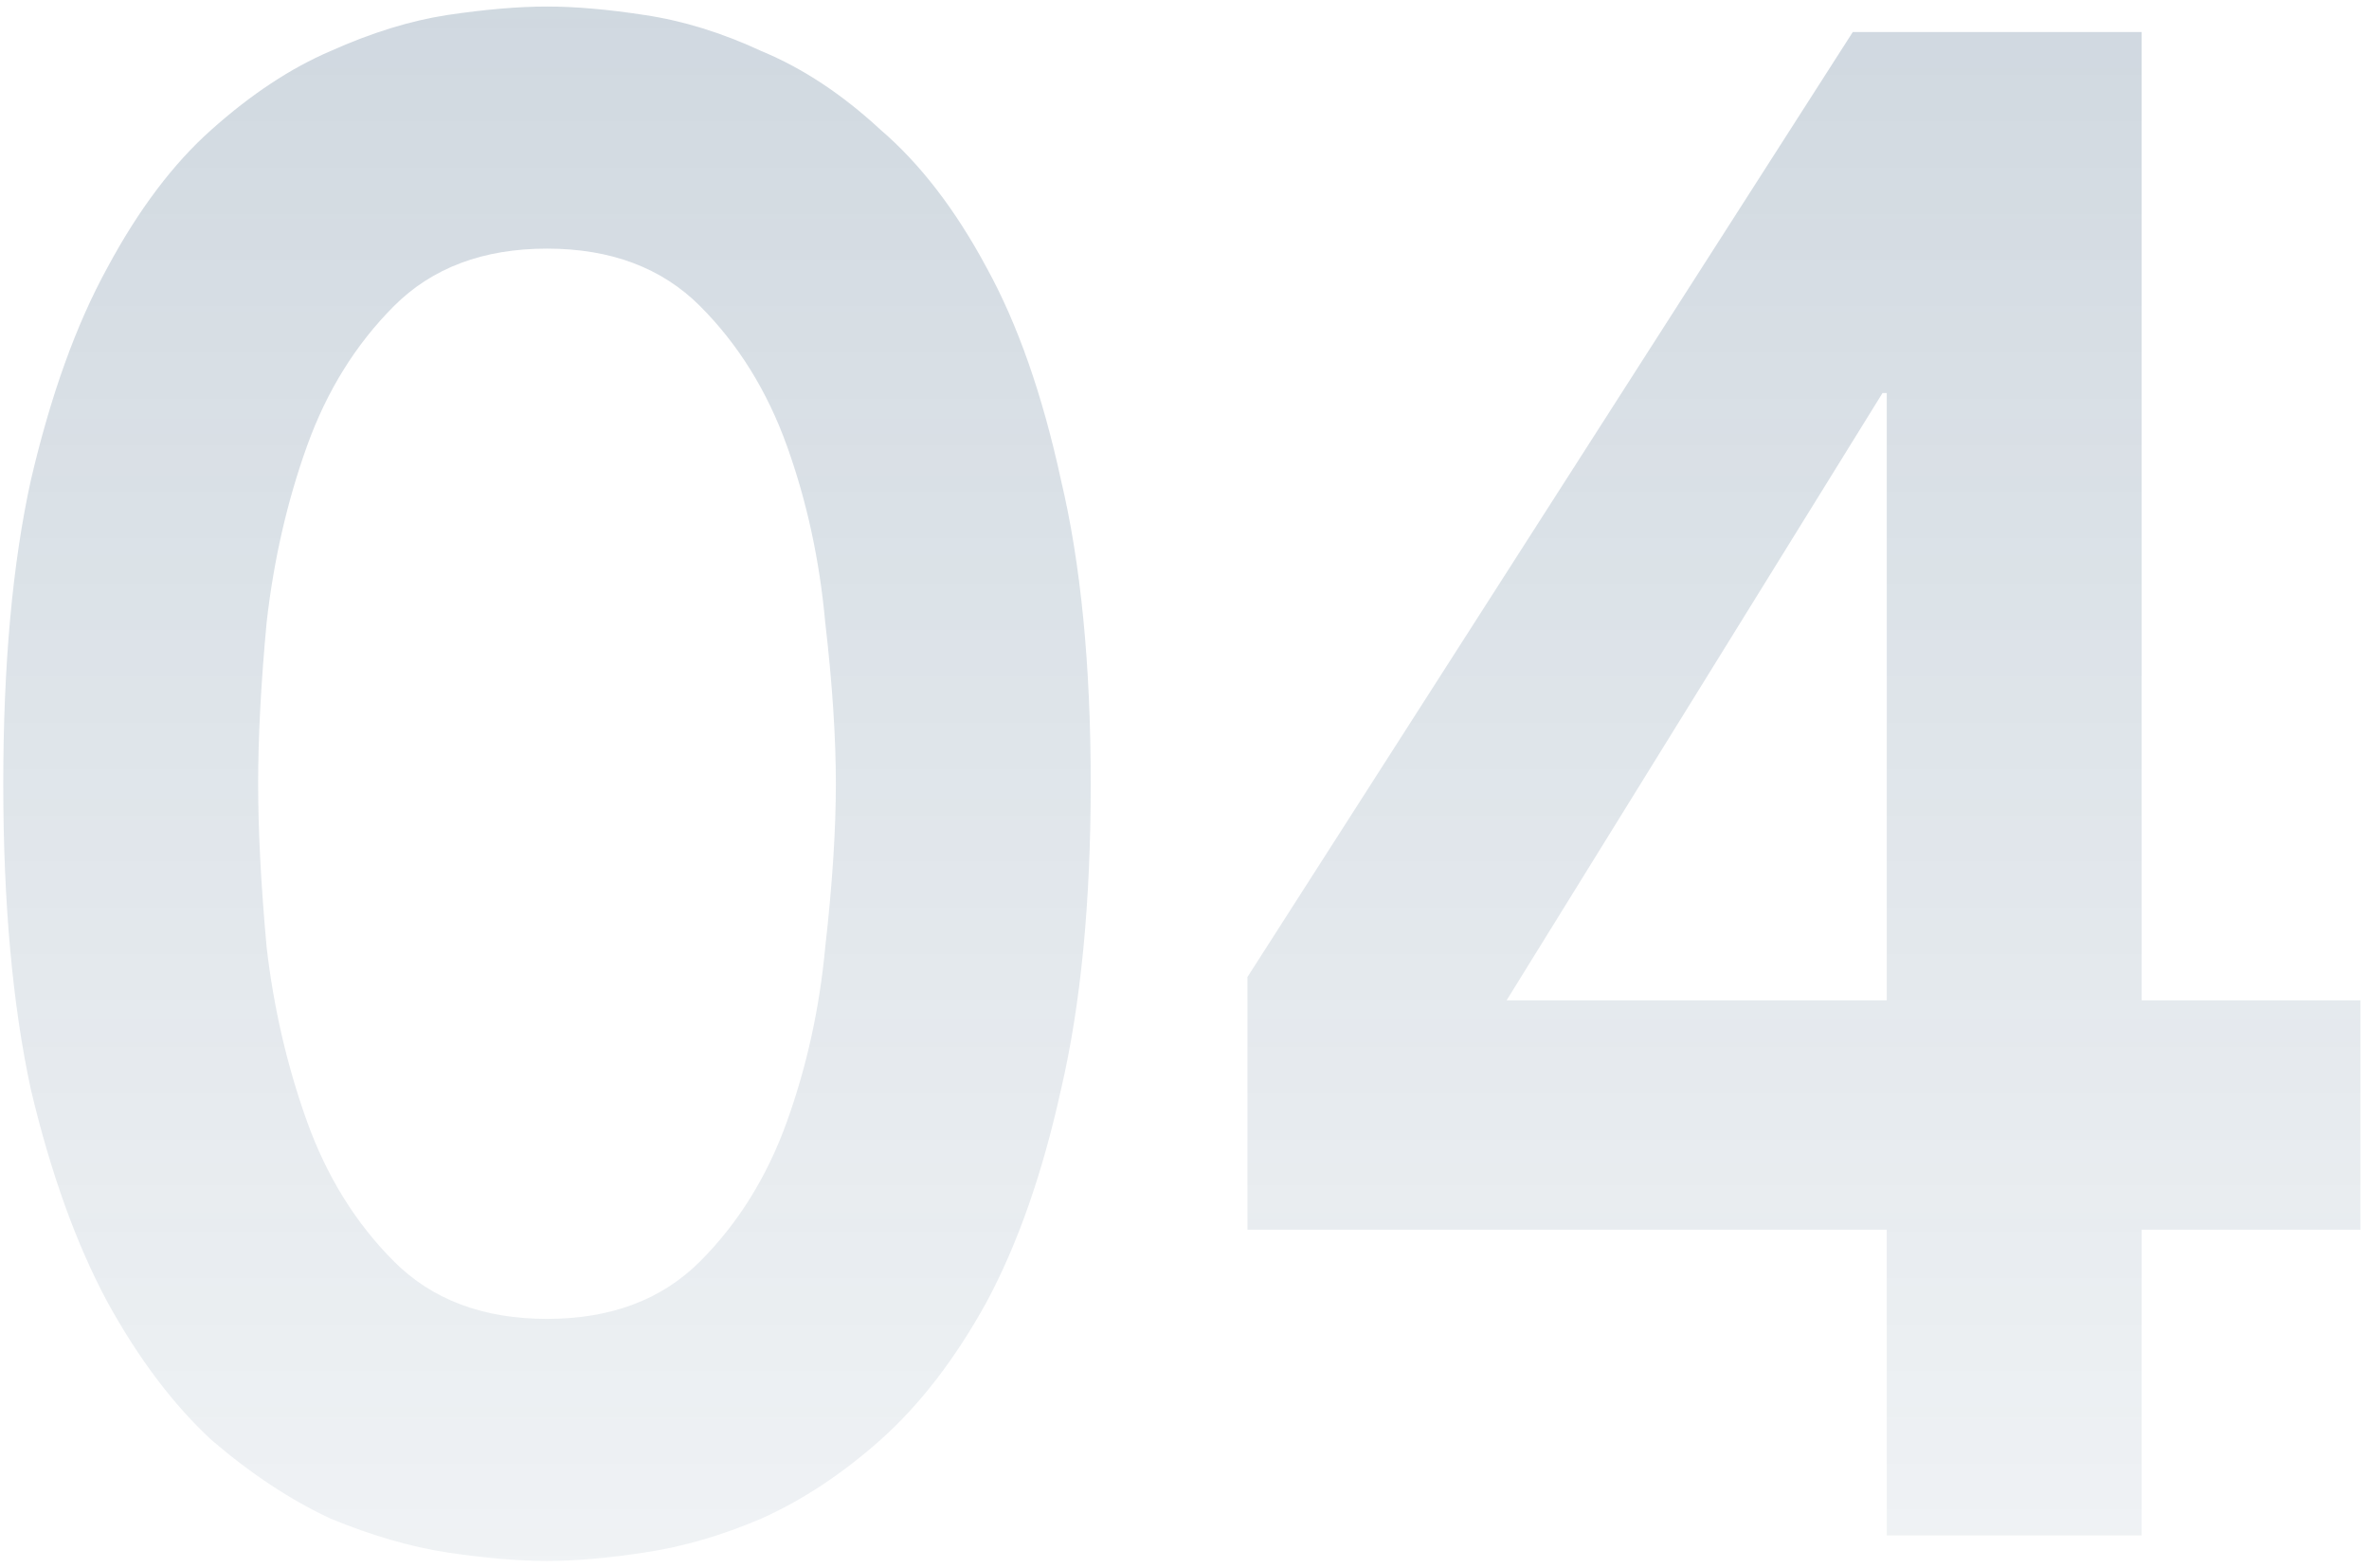
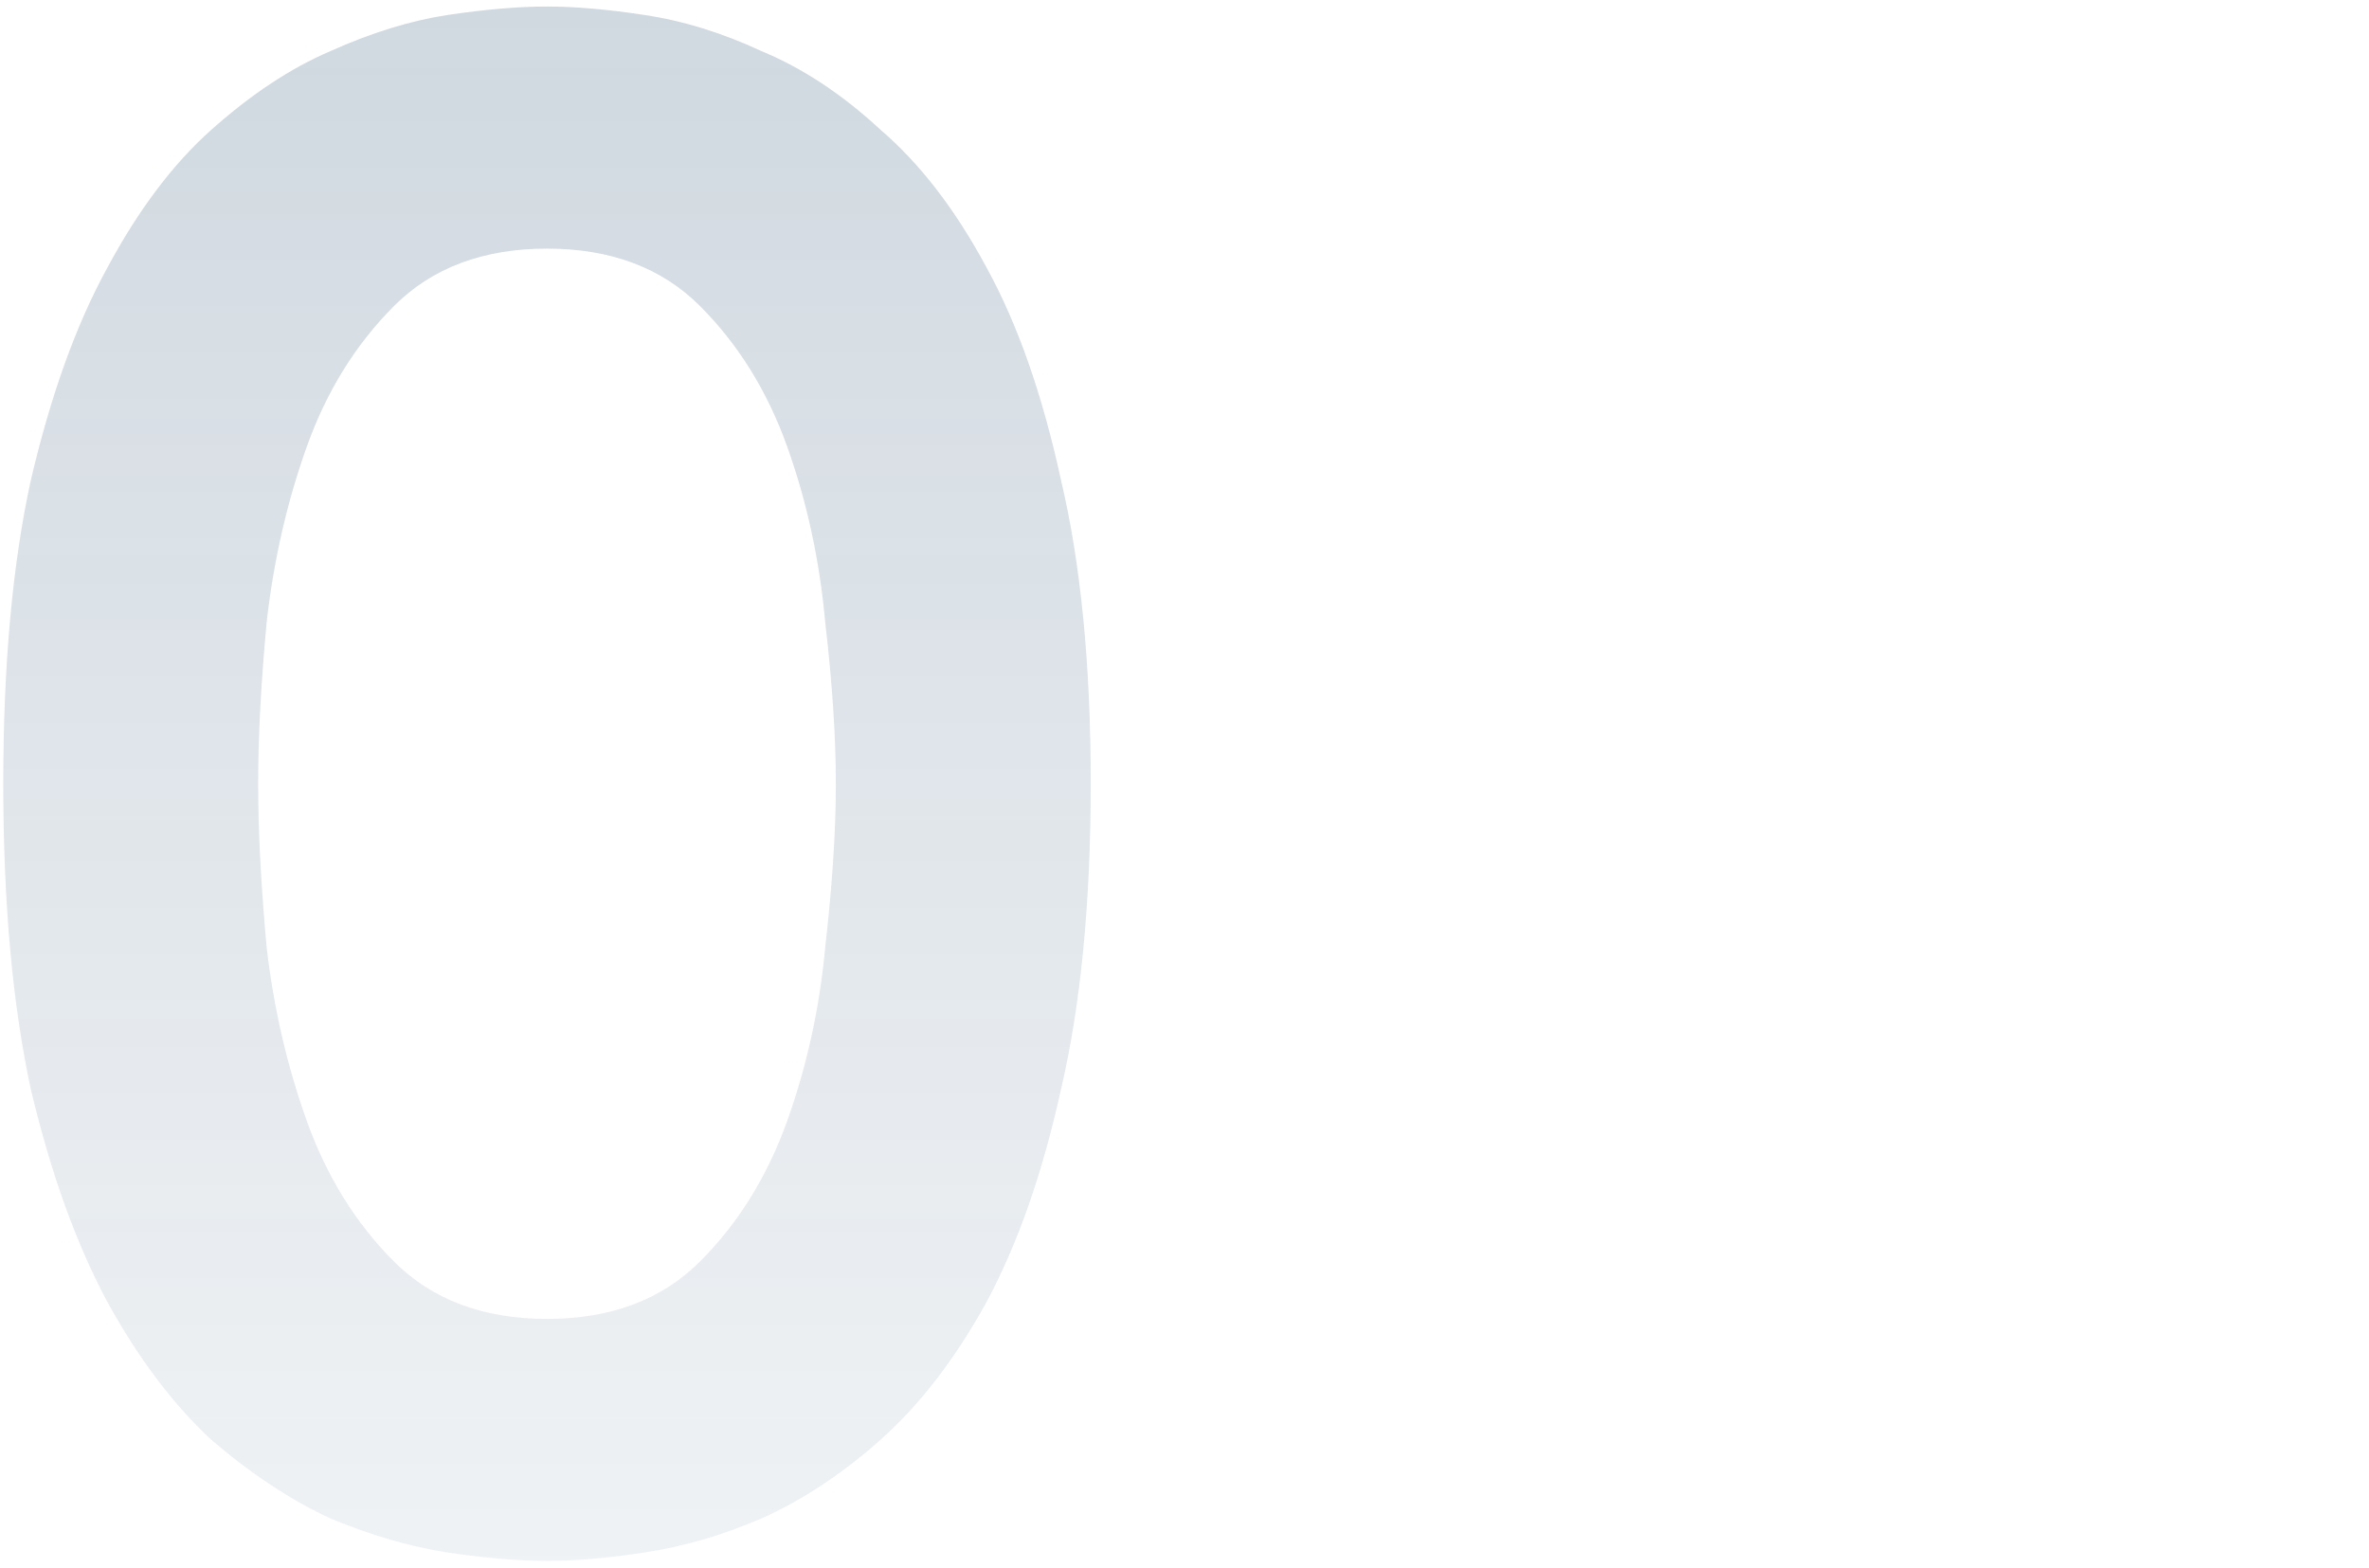
<svg xmlns="http://www.w3.org/2000/svg" width="145" height="96" fill="none">
  <path d="M.2 47.98c0-7.28.564-13.477 1.69-18.59 1.214-5.2 2.774-9.533 4.68-13 1.907-3.553 4.03-6.37 6.37-8.45 2.427-2.167 4.854-3.77 7.28-4.81 2.514-1.127 4.897-1.863 7.15-2.21C29.71.573 31.747.4 33.48.4c1.734 0 3.727.173 5.98.52 2.34.347 4.724 1.083 7.15 2.21 2.514 1.04 4.94 2.643 7.28 4.81 2.427 2.08 4.593 4.897 6.5 8.45 1.907 3.467 3.423 7.8 4.55 13 1.213 5.113 1.82 11.31 1.82 18.59 0 7.28-.607 13.52-1.82 18.72-1.127 5.113-2.643 9.447-4.55 13-1.907 3.467-4.073 6.283-6.5 8.45-2.34 2.08-4.767 3.683-7.28 4.81-2.426 1.04-4.81 1.733-7.15 2.08-2.253.347-4.246.52-5.98.52-1.733 0-3.77-.173-6.11-.52-2.253-.347-4.637-1.04-7.15-2.08-2.426-1.127-4.853-2.73-7.28-4.81-2.34-2.167-4.463-4.983-6.37-8.45-1.906-3.553-3.466-7.887-4.68-13C.764 61.5.2 55.26.2 47.98zm15.6 0c0 2.86.173 6.197.52 10.01.433 3.727 1.257 7.28 2.47 10.66 1.213 3.38 2.99 6.24 5.33 8.58s5.46 3.51 9.36 3.51c3.9 0 7.02-1.17 9.36-3.51s4.117-5.2 5.33-8.58 1.993-6.933 2.34-10.66c.434-3.813.65-7.15.65-10.01 0-2.86-.216-6.153-.65-9.88-.346-3.813-1.127-7.41-2.34-10.79-1.213-3.38-2.99-6.24-5.33-8.58s-5.46-3.51-9.36-3.51c-3.9 0-7.02 1.17-9.36 3.51s-4.117 5.2-5.33 8.58-2.037 6.977-2.47 10.79c-.347 3.727-.52 7.02-.52 9.88z" fill="url(#paint0_linear_7_11094)" fill-opacity=".2" />
-   <path d="M115.484 75.28h-39.13V59.81l37.05-57.85h17.68v59.28h13.39v14.04h-13.39V94h-15.6V75.28zm0-51.22h-.26l-23.01 37.18h23.27V24.06z" fill="url(#paint1_linear_7_11094)" fill-opacity=".2" />
  <defs>
    <linearGradient id="paint0_linear_7_11094" x1="72.001" y1="-2.5" x2="72.001" y2="142" gradientUnits="userSpaceOnUse">
      <stop stop-color="#103B61" />
      <stop offset="1" stop-color="#103B61" stop-opacity="0" />
    </linearGradient>
    <linearGradient id="paint1_linear_7_11094" x1="72.001" y1="-2.5" x2="72.001" y2="142" gradientUnits="userSpaceOnUse">
      <stop stop-color="#103B61" />
      <stop offset="1" stop-color="#103B61" stop-opacity="0" />
    </linearGradient>
  </defs>
</svg>